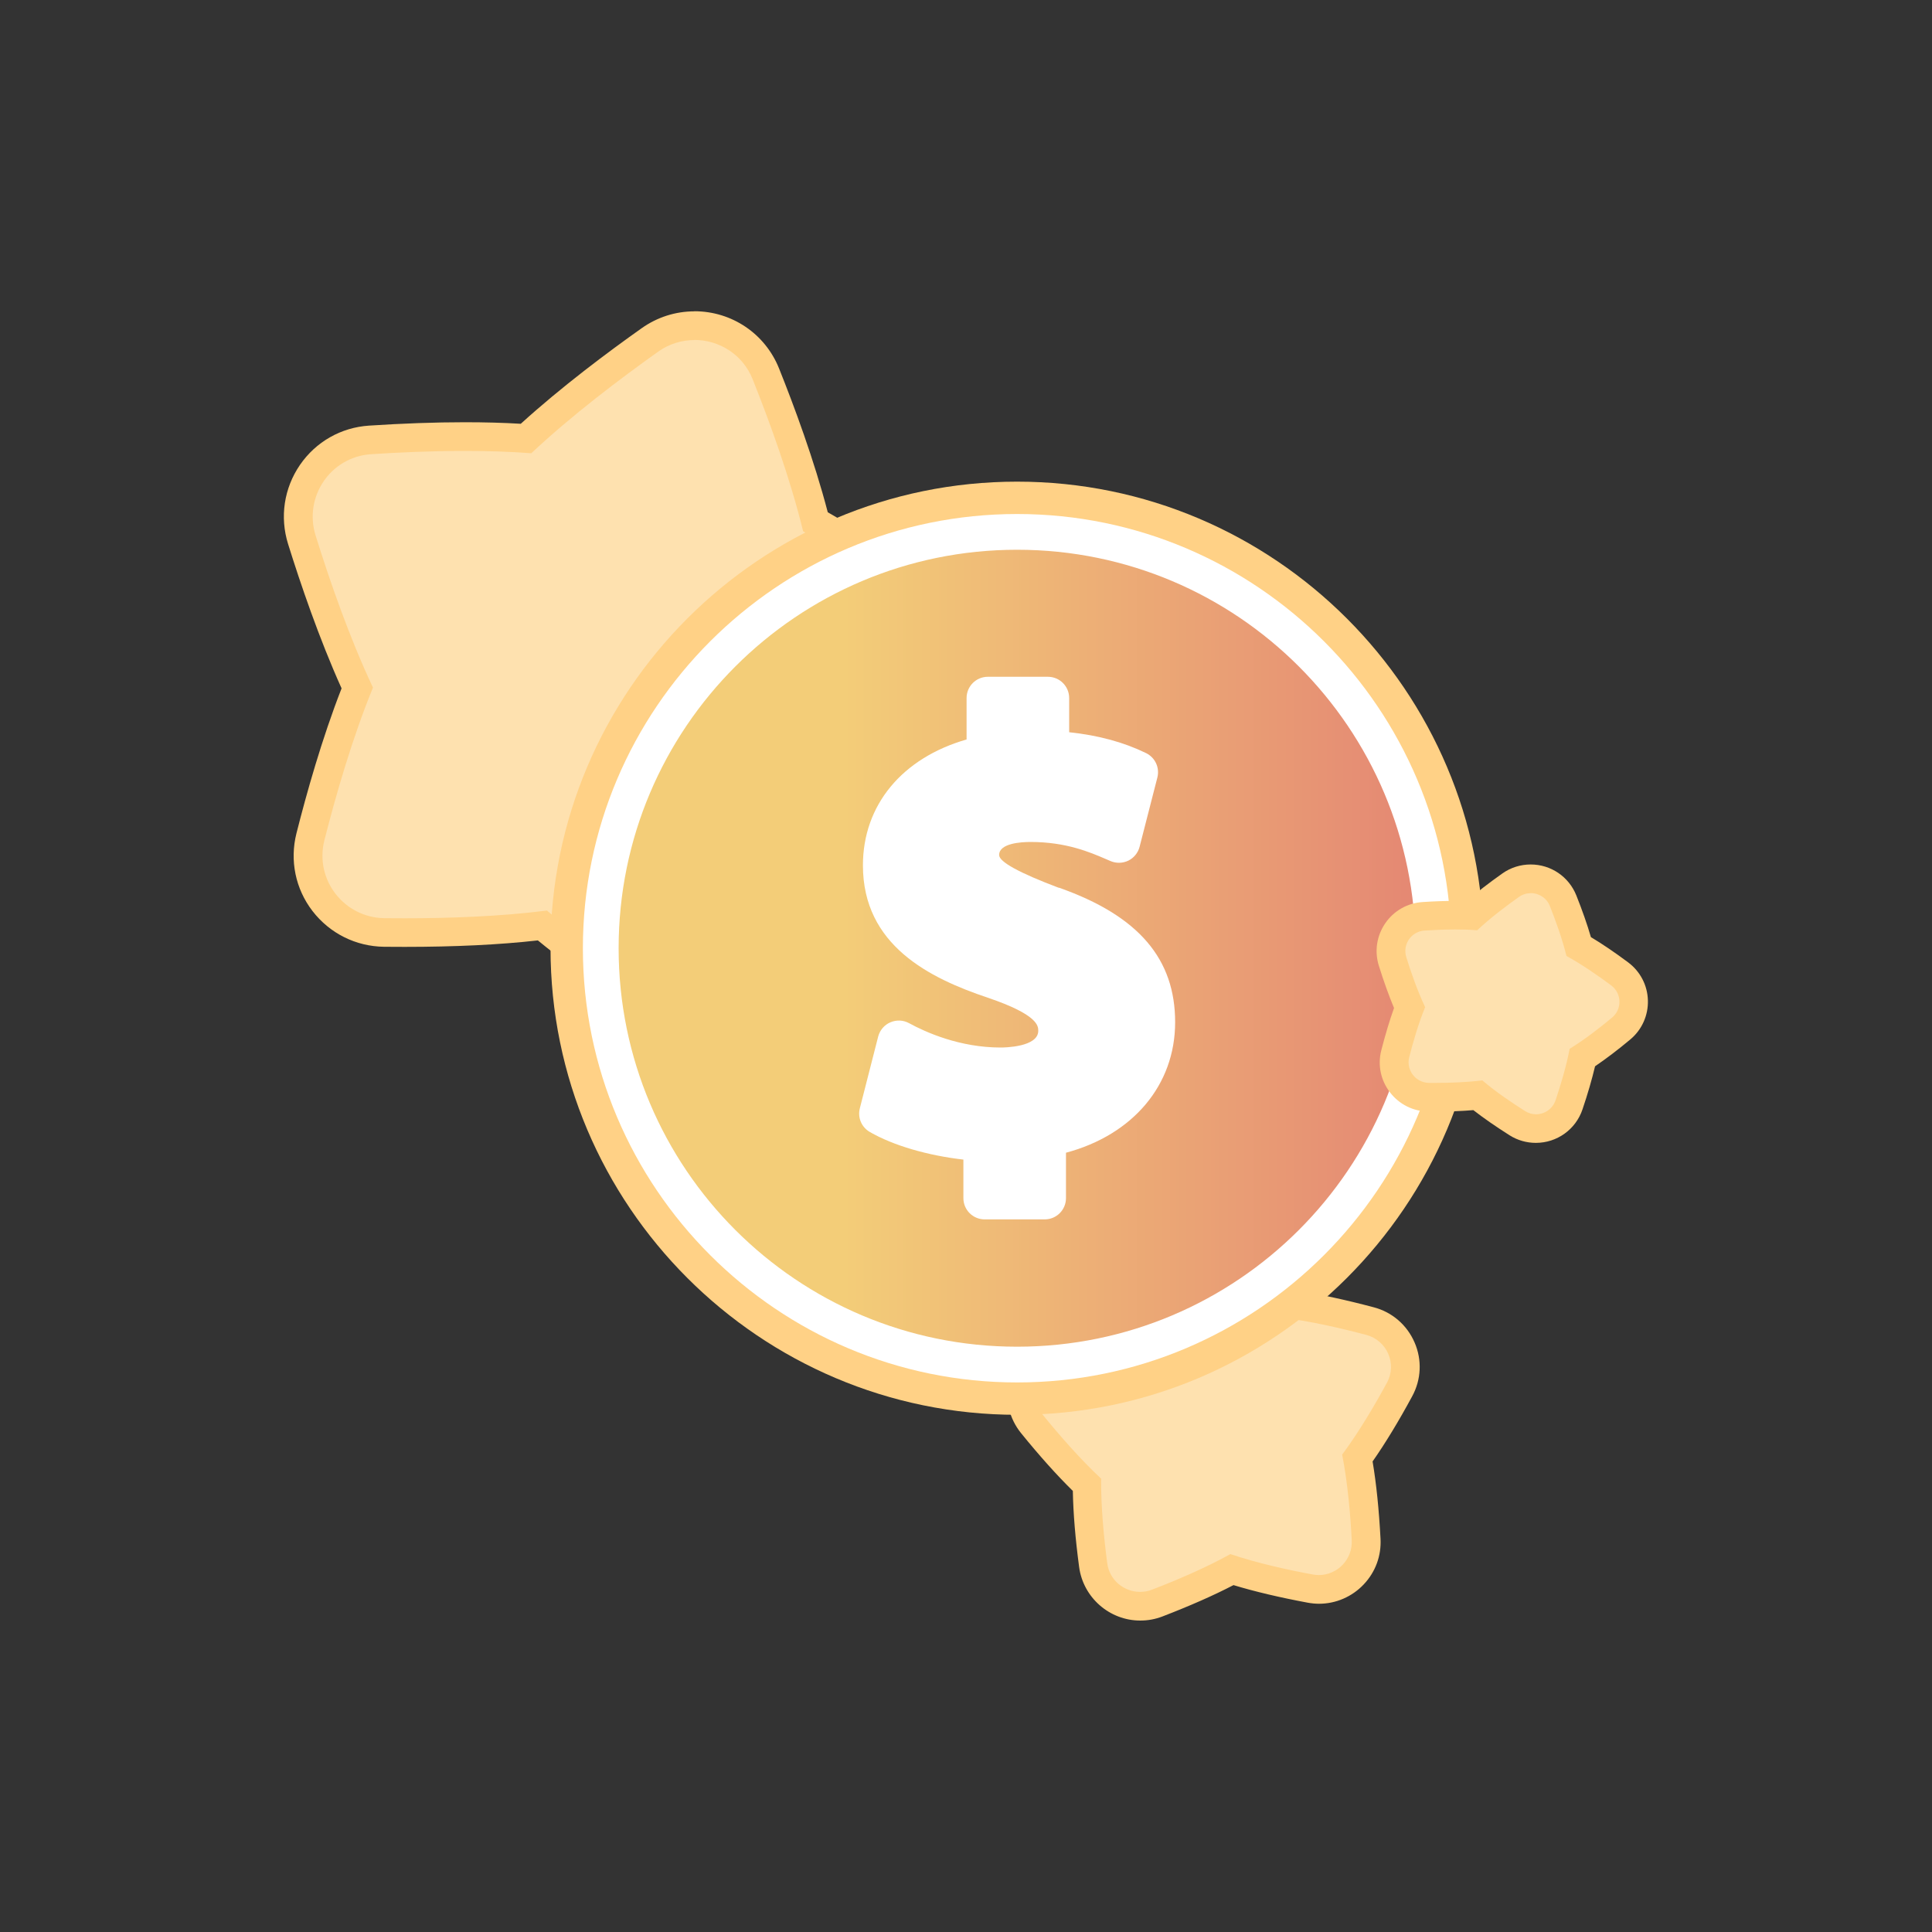
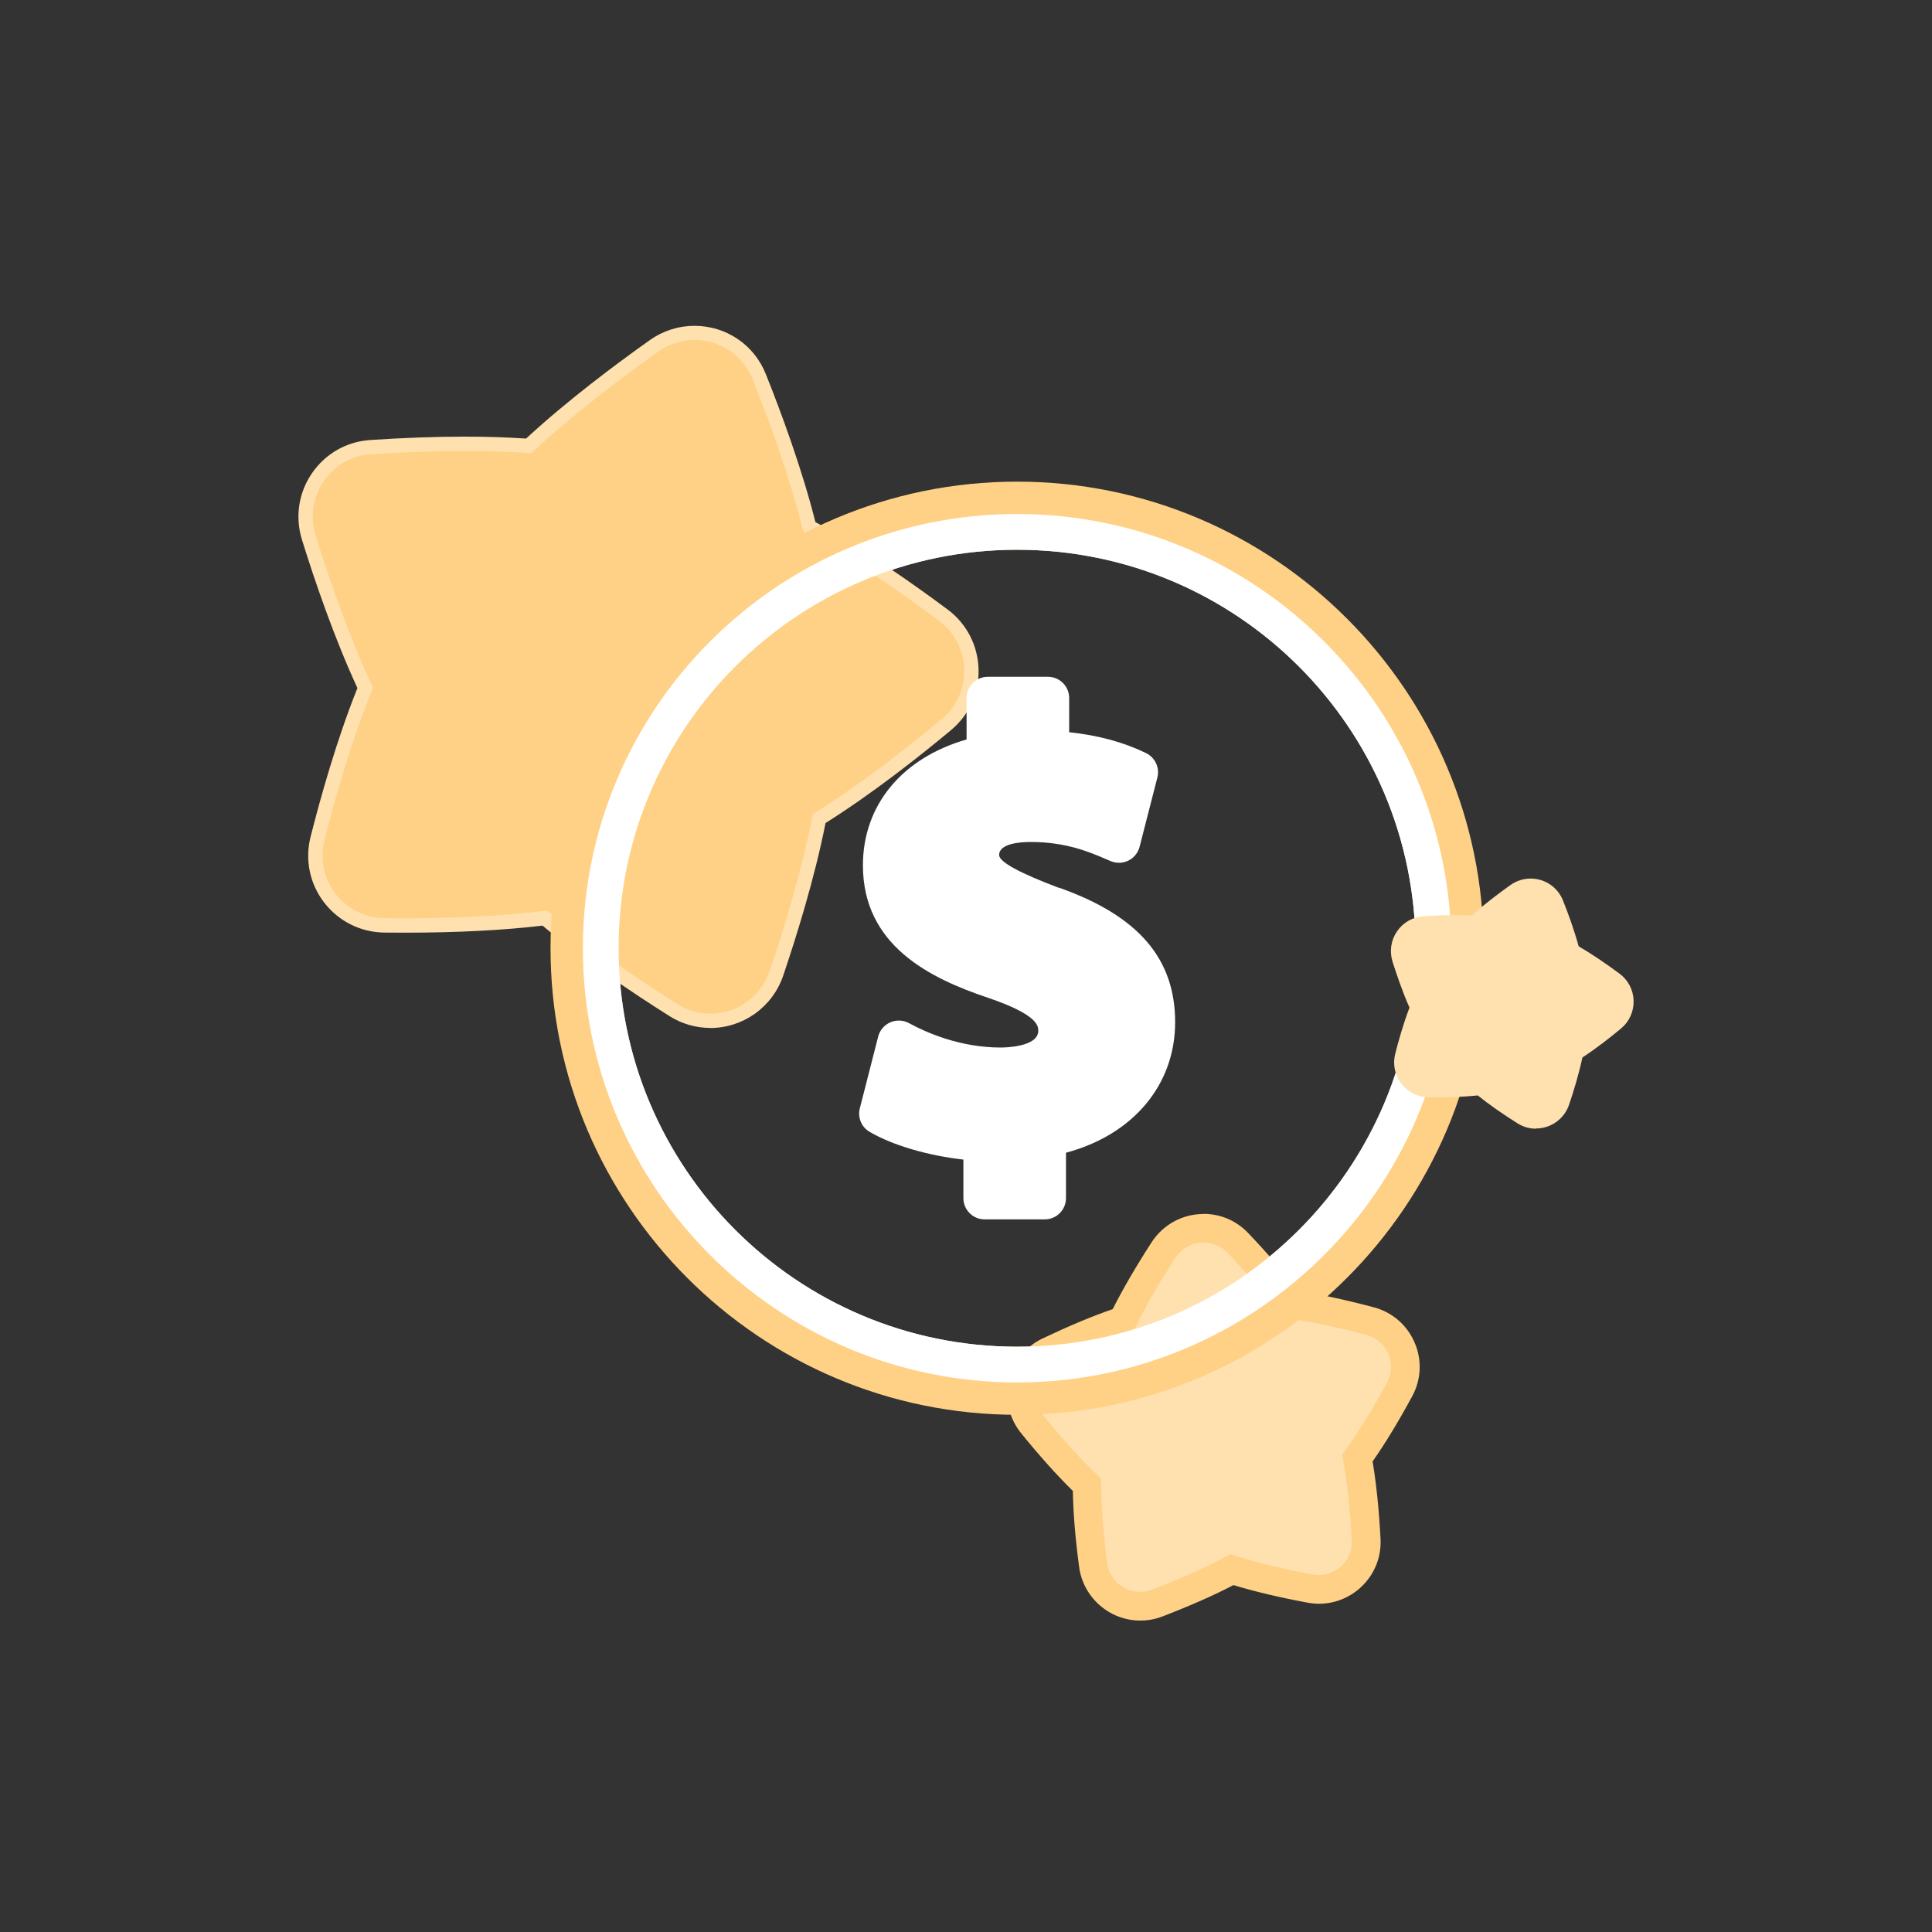
<svg xmlns="http://www.w3.org/2000/svg" xmlns:xlink="http://www.w3.org/1999/xlink" viewBox="0 0 200 200" data-name="Layer 1" id="Layer_1">
  <rect x="0" y="0" width="200" height="200" fill="#333333" stroke="none" />
  <defs>
    <style>
      .cls-1 {
        fill: url(#linear-gradient-2);
      }

      .cls-2 {
        fill: #fff;
      }

      .cls-3 {
        fill: #ffd186;
      }

      .cls-4 {
        fill: url(#linear-gradient-3);
      }

      .cls-5 {
        fill: url(#linear-gradient);
      }

      .cls-6 {
        fill: #fee1af;
      }
    </style>
    <linearGradient gradientUnits="userSpaceOnUse" y2="98.16" x2="150.06" y1="98.16" x1="60.51" id="linear-gradient">
      <stop stop-color="#f3cd78" offset=".29" />
      <stop stop-color="#e48673" offset="1" />
    </linearGradient>
    <linearGradient xlink:href="#linear-gradient" y2="98.16" x2="148.39" y1="98.16" x1="62.19" id="linear-gradient-2" />
    <linearGradient xlink:href="#linear-gradient" y2="98.16" x2="148.06" y1="98.16" x1="62.52" id="linear-gradient-3" />
  </defs>
  <g>
    <path d="M73.53,106.41c-1.49,0-2.95-.42-4.22-1.22-3.62-2.28-8.78-5.73-13.15-9.37-4.06.48-8.85.73-14.24.73h0c-.73,0-1.45,0-2.13-.01-2.47-.03-4.74-1.17-6.24-3.12-1.49-1.94-2-4.42-1.4-6.79,1.05-4.15,2.73-10.12,4.85-15.4-2.42-5.24-4.45-11.2-5.74-15.35-.73-2.35-.36-4.87,1.04-6.9,1.39-2.02,3.58-3.27,6.02-3.43,3.47-.23,6.77-.35,9.81-.35,2.27,0,4.39.07,6.33.2,4.24-3.92,9.28-7.69,12.82-10.2,1.36-.96,2.96-1.47,4.61-1.47,3.28,0,6.18,1.96,7.39,5,1.59,3.98,3.74,9.8,5.13,15.31,5.04,2.82,10.18,6.45,13.67,9.04,1.98,1.47,3.15,3.73,3.22,6.19.07,2.45-.97,4.75-2.86,6.32-3.29,2.74-8.16,6.58-12.98,9.61-1.12,5.67-2.99,11.68-4.38,15.79-1.1,3.25-4.14,5.43-7.57,5.43Z" class="cls-6" />
-     <path d="M71.89,35.19c2.53,0,4.99,1.48,6.02,4.06,1.78,4.45,3.9,10.3,5.23,15.75,4.99,2.74,10.17,6.35,14.06,9.25,3.36,2.51,3.52,7.5.3,10.18-3.68,3.07-8.59,6.9-13.36,9.84-1.06,5.59-2.9,11.64-4.45,16.23-.94,2.77-3.49,4.43-6.16,4.43-1.16,0-2.35-.32-3.43-1-4.05-2.56-9.21-6.04-13.48-9.67-4.86.62-10.22.8-14.7.8-.73,0-1.43,0-2.11-.01-4.2-.05-7.26-3.99-6.23-8.06,1.18-4.65,2.9-10.63,5.03-15.81-2.43-5.15-4.5-11.12-5.94-15.75-1.25-4.01,1.56-8.14,5.74-8.41,2.87-.19,6.26-.34,9.72-.34,2.3,0,4.64.07,6.87.24,4.15-3.9,9.19-7.71,13.14-10.52,1.15-.82,2.47-1.2,3.76-1.2M63.5,70.33s0,0,0,0c0,0,0,0,0,0,0,0,0,0,0,0,0,0,0,0,0,0,0,0,0,0,0,0M71.89,32.23c-1.96,0-3.85.6-5.47,1.75-3.45,2.44-8.31,6.07-12.51,9.89-1.8-.11-3.74-.16-5.8-.16-3.07,0-6.41.12-9.91.35-2.9.19-5.5,1.67-7.15,4.07-1.65,2.41-2.1,5.39-1.23,8.18,1.26,4.04,3.21,9.78,5.54,14.95-2.04,5.21-3.65,10.96-4.67,15-.71,2.81-.11,5.75,1.66,8.05,1.78,2.31,4.48,3.66,7.4,3.7.69,0,1.4.01,2.14.01,5.18,0,9.81-.22,13.79-.67,4.32,3.55,9.3,6.86,12.82,9.08,1.51.95,3.24,1.45,5.01,1.45,4.06,0,7.66-2.59,8.97-6.44,1.35-4,3.15-9.8,4.3-15.35,4.71-3.02,9.4-6.72,12.6-9.39,2.23-1.86,3.47-4.59,3.39-7.49-.08-2.92-1.47-5.59-3.81-7.34-3.39-2.53-8.34-6.03-13.27-8.84-1.41-5.41-3.49-11.01-5.04-14.88-1.44-3.6-4.88-5.93-8.77-5.93h0Z" class="cls-3" />
+     <path d="M71.89,35.19c2.53,0,4.99,1.48,6.02,4.06,1.78,4.45,3.9,10.3,5.23,15.75,4.99,2.74,10.17,6.35,14.06,9.25,3.36,2.51,3.52,7.5.3,10.18-3.68,3.07-8.59,6.9-13.36,9.84-1.06,5.59-2.9,11.64-4.45,16.23-.94,2.77-3.49,4.43-6.16,4.43-1.16,0-2.35-.32-3.43-1-4.05-2.56-9.21-6.04-13.48-9.67-4.86.62-10.22.8-14.7.8-.73,0-1.43,0-2.11-.01-4.2-.05-7.26-3.99-6.23-8.06,1.18-4.65,2.9-10.63,5.03-15.81-2.43-5.15-4.5-11.12-5.94-15.75-1.25-4.01,1.56-8.14,5.74-8.41,2.87-.19,6.26-.34,9.72-.34,2.3,0,4.64.07,6.87.24,4.15-3.9,9.19-7.71,13.14-10.52,1.15-.82,2.47-1.2,3.76-1.2M63.5,70.33s0,0,0,0c0,0,0,0,0,0,0,0,0,0,0,0,0,0,0,0,0,0,0,0,0,0,0,0M71.89,32.23h0Z" class="cls-3" />
  </g>
  <g>
    <path d="M118.04,166.29c-2.45,0-4.54-1.83-4.87-4.26-.29-2.19-.62-5.34-.64-8.31-1.74-1.68-3.65-3.78-5.67-6.28-.96-1.18-1.32-2.71-.98-4.19.33-1.47,1.3-2.69,2.67-3.34,1.99-.95,4.89-2.25,7.71-3.18,1.31-2.71,3-5.45,4.21-7.34.91-1.41,2.46-2.25,4.13-2.25,1.35,0,2.61.54,3.55,1.52,1.52,1.6,3.65,3.96,5.41,6.35,2.99.41,6.12,1.17,8.28,1.74,1.47.39,2.66,1.42,3.25,2.81.6,1.39.53,2.94-.19,4.27-1.05,1.94-2.63,4.69-4.36,7.1.43,2.38.73,5.21.9,8.41.07,1.37-.4,2.66-1.34,3.65-.92.97-2.22,1.53-3.55,1.53-.3,0-.6-.03-.9-.08-2.17-.4-5.27-1.06-8.1-1.96-2.65,1.42-5.63,2.65-7.72,3.46-.57.22-1.17.33-1.77.33h0Z" class="cls-6" />
    <path d="M124.6,128.63c.89,0,1.79.35,2.47,1.06,1.75,1.84,3.94,4.3,5.65,6.71,2.99.37,6.24,1.13,8.72,1.79,2.14.57,3.2,2.99,2.14,4.94-1.21,2.23-2.87,5.07-4.64,7.45.58,2.96.86,6.29.99,8.85.11,2-1.49,3.62-3.41,3.62-.21,0-.42-.02-.63-.06-2.49-.46-5.71-1.16-8.52-2.11-2.63,1.46-5.71,2.76-8.11,3.68-.41.16-.83.23-1.24.23-1.66,0-3.17-1.21-3.4-2.97-.33-2.51-.66-5.79-.63-8.75-2.2-2.05-4.39-4.58-6.01-6.57-1.4-1.72-.83-4.3,1.17-5.26,2.29-1.09,5.3-2.42,8.13-3.3,1.27-2.73,3-5.59,4.4-7.74.67-1.03,1.78-1.57,2.89-1.57M126.08,147.79s0,0,0,0c0,0,0,0,0,0,0,0,0,0,0,0,0,0,0,0,0,0,0,0,0,0,0,0M124.6,125.67c-2.18,0-4.19,1.09-5.38,2.92-1.63,2.52-2.98,4.84-4.03,6.93-2.18.75-4.62,1.78-7.29,3.05-1.77.85-3.04,2.43-3.47,4.35-.43,1.93.03,3.91,1.28,5.45,1.89,2.33,3.68,4.33,5.35,5.97.04,2.31.26,4.95.65,7.87.42,3.16,3.14,5.55,6.33,5.55.79,0,1.56-.14,2.31-.43,2.8-1.08,5.26-2.16,7.34-3.24,2.21.67,4.79,1.28,7.69,1.82.39.07.78.11,1.17.11,1.74,0,3.42-.73,4.62-2,1.22-1.29,1.84-2.97,1.74-4.75-.16-2.99-.43-5.67-.82-7.98,1.32-1.89,2.7-4.16,4.1-6.75.94-1.73,1.03-3.76.25-5.56-.78-1.81-2.32-3.15-4.23-3.65-2.9-.77-5.53-1.34-7.84-1.69-1.39-1.84-3.12-3.85-5.15-5.99-1.22-1.28-2.86-1.99-4.62-1.99h0Z" class="cls-3" />
  </g>
  <g>
-     <path d="M105.29,142.93c-24.69,0-44.77-20.09-44.77-44.77s20.09-44.77,44.77-44.77,44.77,20.09,44.77,44.77-20.09,44.77-44.77,44.77Z" class="cls-5" />
    <path d="M105.29,56.91c22.78,0,41.25,18.47,41.25,41.25s-18.47,41.25-41.25,41.25-41.25-18.47-41.25-41.25,18.47-41.25,41.25-41.25M105.29,49.86c-26.63,0-48.3,21.67-48.3,48.3s21.67,48.3,48.3,48.3,48.3-21.67,48.3-48.3-21.67-48.3-48.3-48.3h0Z" class="cls-3" />
  </g>
  <g>
-     <path d="M105.29,141.26c-23.77,0-43.1-19.33-43.1-43.1s19.33-43.1,43.1-43.1,43.1,19.33,43.1,43.1-19.33,43.1-43.1,43.1Z" class="cls-1" />
    <path d="M105.29,56.91c22.78,0,41.25,18.47,41.25,41.25s-18.47,41.25-41.25,41.25-41.25-18.47-41.25-41.25,18.47-41.25,41.25-41.25M105.29,53.21c-24.79,0-44.95,20.16-44.95,44.95s20.16,44.95,44.95,44.95,44.95-20.16,44.95-44.95-20.16-44.95-44.95-44.95h0Z" class="cls-2" />
  </g>
  <g>
-     <path d="M105.29,140.93c-23.58,0-42.77-19.19-42.77-42.77s19.19-42.77,42.77-42.77,42.77,19.19,42.77,42.77-19.19,42.77-42.77,42.77Z" class="cls-4" />
-     <path d="M105.29,56.91c22.78,0,41.25,18.47,41.25,41.25s-18.47,41.25-41.25,41.25-41.25-18.47-41.25-41.25,18.47-41.25,41.25-41.25M105.29,53.86c-24.43,0-44.3,19.87-44.3,44.3s19.87,44.3,44.3,44.3,44.3-19.87,44.3-44.3-19.87-44.3-44.3-44.3h0Z" class="cls-2" />
-   </g>
+     </g>
  <path d="M109.62,91.91c-4.11-1.55-6.19-2.69-6.19-3.4,0-1.22,2.28-1.35,3.25-1.35,3.71,0,6.17,1.07,7.8,1.77l.49.21c.59.25,1.26.23,1.84-.05.57-.28,1-.81,1.16-1.43l1.84-7.17c.26-1.02-.23-2.07-1.17-2.53-2.32-1.13-4.94-1.84-7.96-2.16v-3.54c0-1.22-.99-2.2-2.2-2.2h-6.22c-1.22,0-2.2.99-2.2,2.2v4.29c-6.66,1.91-10.73,6.78-10.73,13.03,0,8.29,6.91,11.68,12.92,13.7,5.23,1.77,5.23,2.94,5.23,3.43,0,1.68-3.49,1.73-3.89,1.73-4.24,0-7.76-1.58-9.48-2.52-.6-.33-1.31-.36-1.94-.09s-1.09.82-1.26,1.47l-1.9,7.43c-.25.96.18,1.96,1.03,2.45,2.42,1.4,6,2.44,9.69,2.86v3.99c0,1.22.99,2.2,2.2,2.2h6.22c1.22,0,2.2-.99,2.2-2.2v-4.7c6.92-1.85,11.3-7,11.3-13.51s-3.72-11-12.03-13.93Z" class="cls-2" />
  <g>
    <path d="M159,116.84c-.68,0-1.34-.19-1.92-.56-1.59-1-2.97-1.97-4.1-2.88-1.28.13-2.75.2-4.38.2h-.7c-1.12-.02-2.15-.53-2.83-1.42-.68-.88-.91-2-.64-3.08.33-1.29.83-3.1,1.48-4.79-.74-1.67-1.35-3.49-1.76-4.77-.33-1.07-.16-2.21.47-3.13.63-.92,1.62-1.48,2.73-1.56,1.16-.08,2.27-.12,3.29-.12.61,0,1.18.01,1.72.04,1.36-1.22,2.9-2.37,4-3.15.62-.44,1.34-.67,2.09-.67,1.49,0,2.8.89,3.35,2.27.49,1.23,1.15,3,1.62,4.74,1.27.74,2.69,1.69,4.23,2.83.9.67,1.43,1.69,1.46,2.8.03,1.11-.44,2.16-1.29,2.87-1.02.85-2.5,2.02-4.01,3.01-.38,1.79-.95,3.62-1.38,4.89-.5,1.47-1.88,2.46-3.43,2.46Z" class="cls-6" />
-     <path d="M158.46,92.45c.83,0,1.64.49,1.98,1.34.58,1.46,1.28,3.38,1.72,5.17,1.64.9,3.34,2.09,4.62,3.04,1.11.82,1.16,2.46.1,3.34-1.21,1.01-2.82,2.27-4.39,3.23-.35,1.84-.95,3.82-1.46,5.33-.31.91-1.15,1.45-2.02,1.45-.38,0-.77-.1-1.13-.33-1.33-.84-3.03-1.98-4.43-3.18-1.6.2-3.36.26-4.83.26-.24,0-.47,0-.69,0-1.38-.02-2.38-1.31-2.05-2.65.39-1.53.95-3.49,1.65-5.19-.8-1.69-1.48-3.65-1.95-5.17-.41-1.32.51-2.67,1.89-2.76.94-.06,2.06-.11,3.19-.11.76,0,1.52.02,2.26.08,1.36-1.28,3.02-2.53,4.32-3.45.38-.27.81-.39,1.23-.39M155.7,103.99s0,0,0,0c0,0,0,0,0,0,0,0,0,0,0,0,0,0,0,0,0,0,0,0,0,0,0,0M158.46,89.49c-1.06,0-2.08.32-2.95.94-1.4.99-2.63,1.94-3.67,2.85-.38-.01-.78-.02-1.19-.02-1.05,0-2.19.04-3.39.12-1.56.1-2.97.9-3.86,2.2-.89,1.3-1.13,2.9-.66,4.4.51,1.63,1.04,3.1,1.57,4.37-.46,1.28-.9,2.75-1.32,4.38-.39,1.52-.06,3.1.9,4.35.96,1.25,2.41,1.97,3.98,1.99.23,0,.48,0,.73,0,1.43,0,2.74-.05,3.92-.15,1.08.84,2.34,1.71,3.76,2.61.81.51,1.75.78,2.71.78,2.19,0,4.13-1.39,4.83-3.47.55-1.62.98-3.12,1.3-4.46,1.13-.77,2.35-1.69,3.64-2.77,1.2-1,1.87-2.48,1.83-4.04-.04-1.57-.79-3.01-2.05-3.95-1.37-1.02-2.66-1.9-3.85-2.61-.38-1.31-.89-2.76-1.51-4.32-.78-1.94-2.63-3.2-4.73-3.2h0Z" class="cls-3" />
  </g>
</svg>